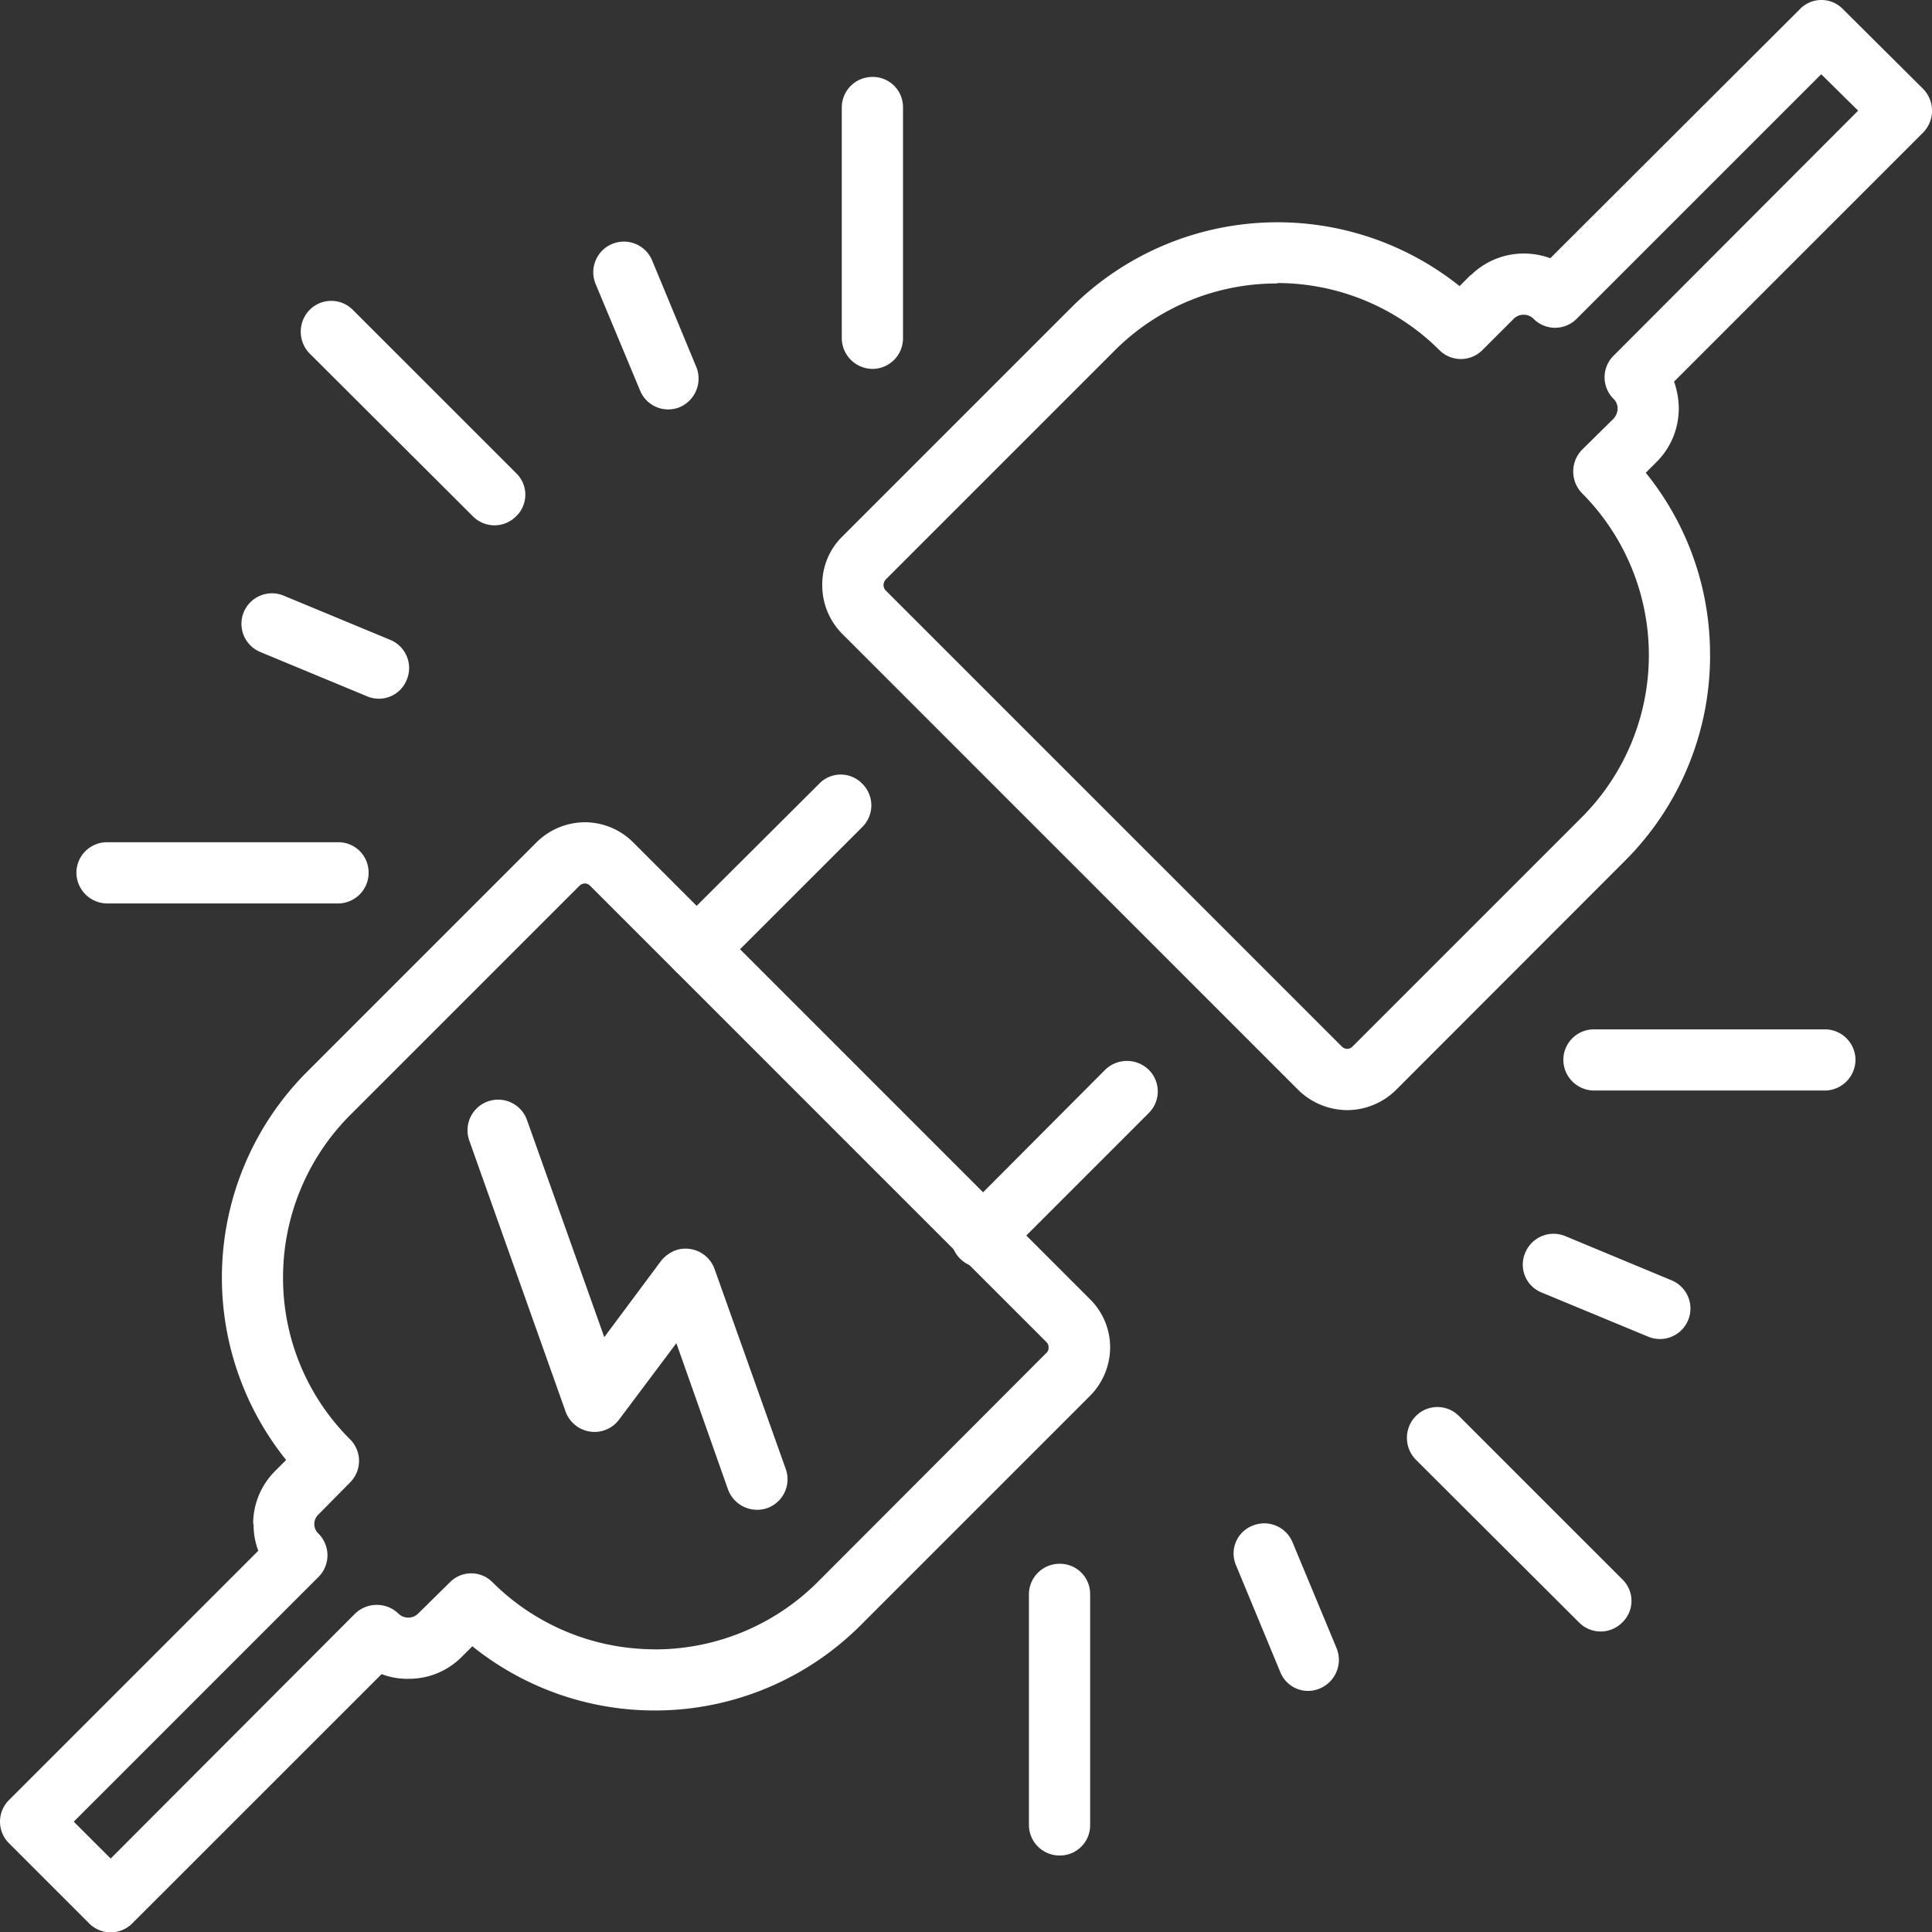
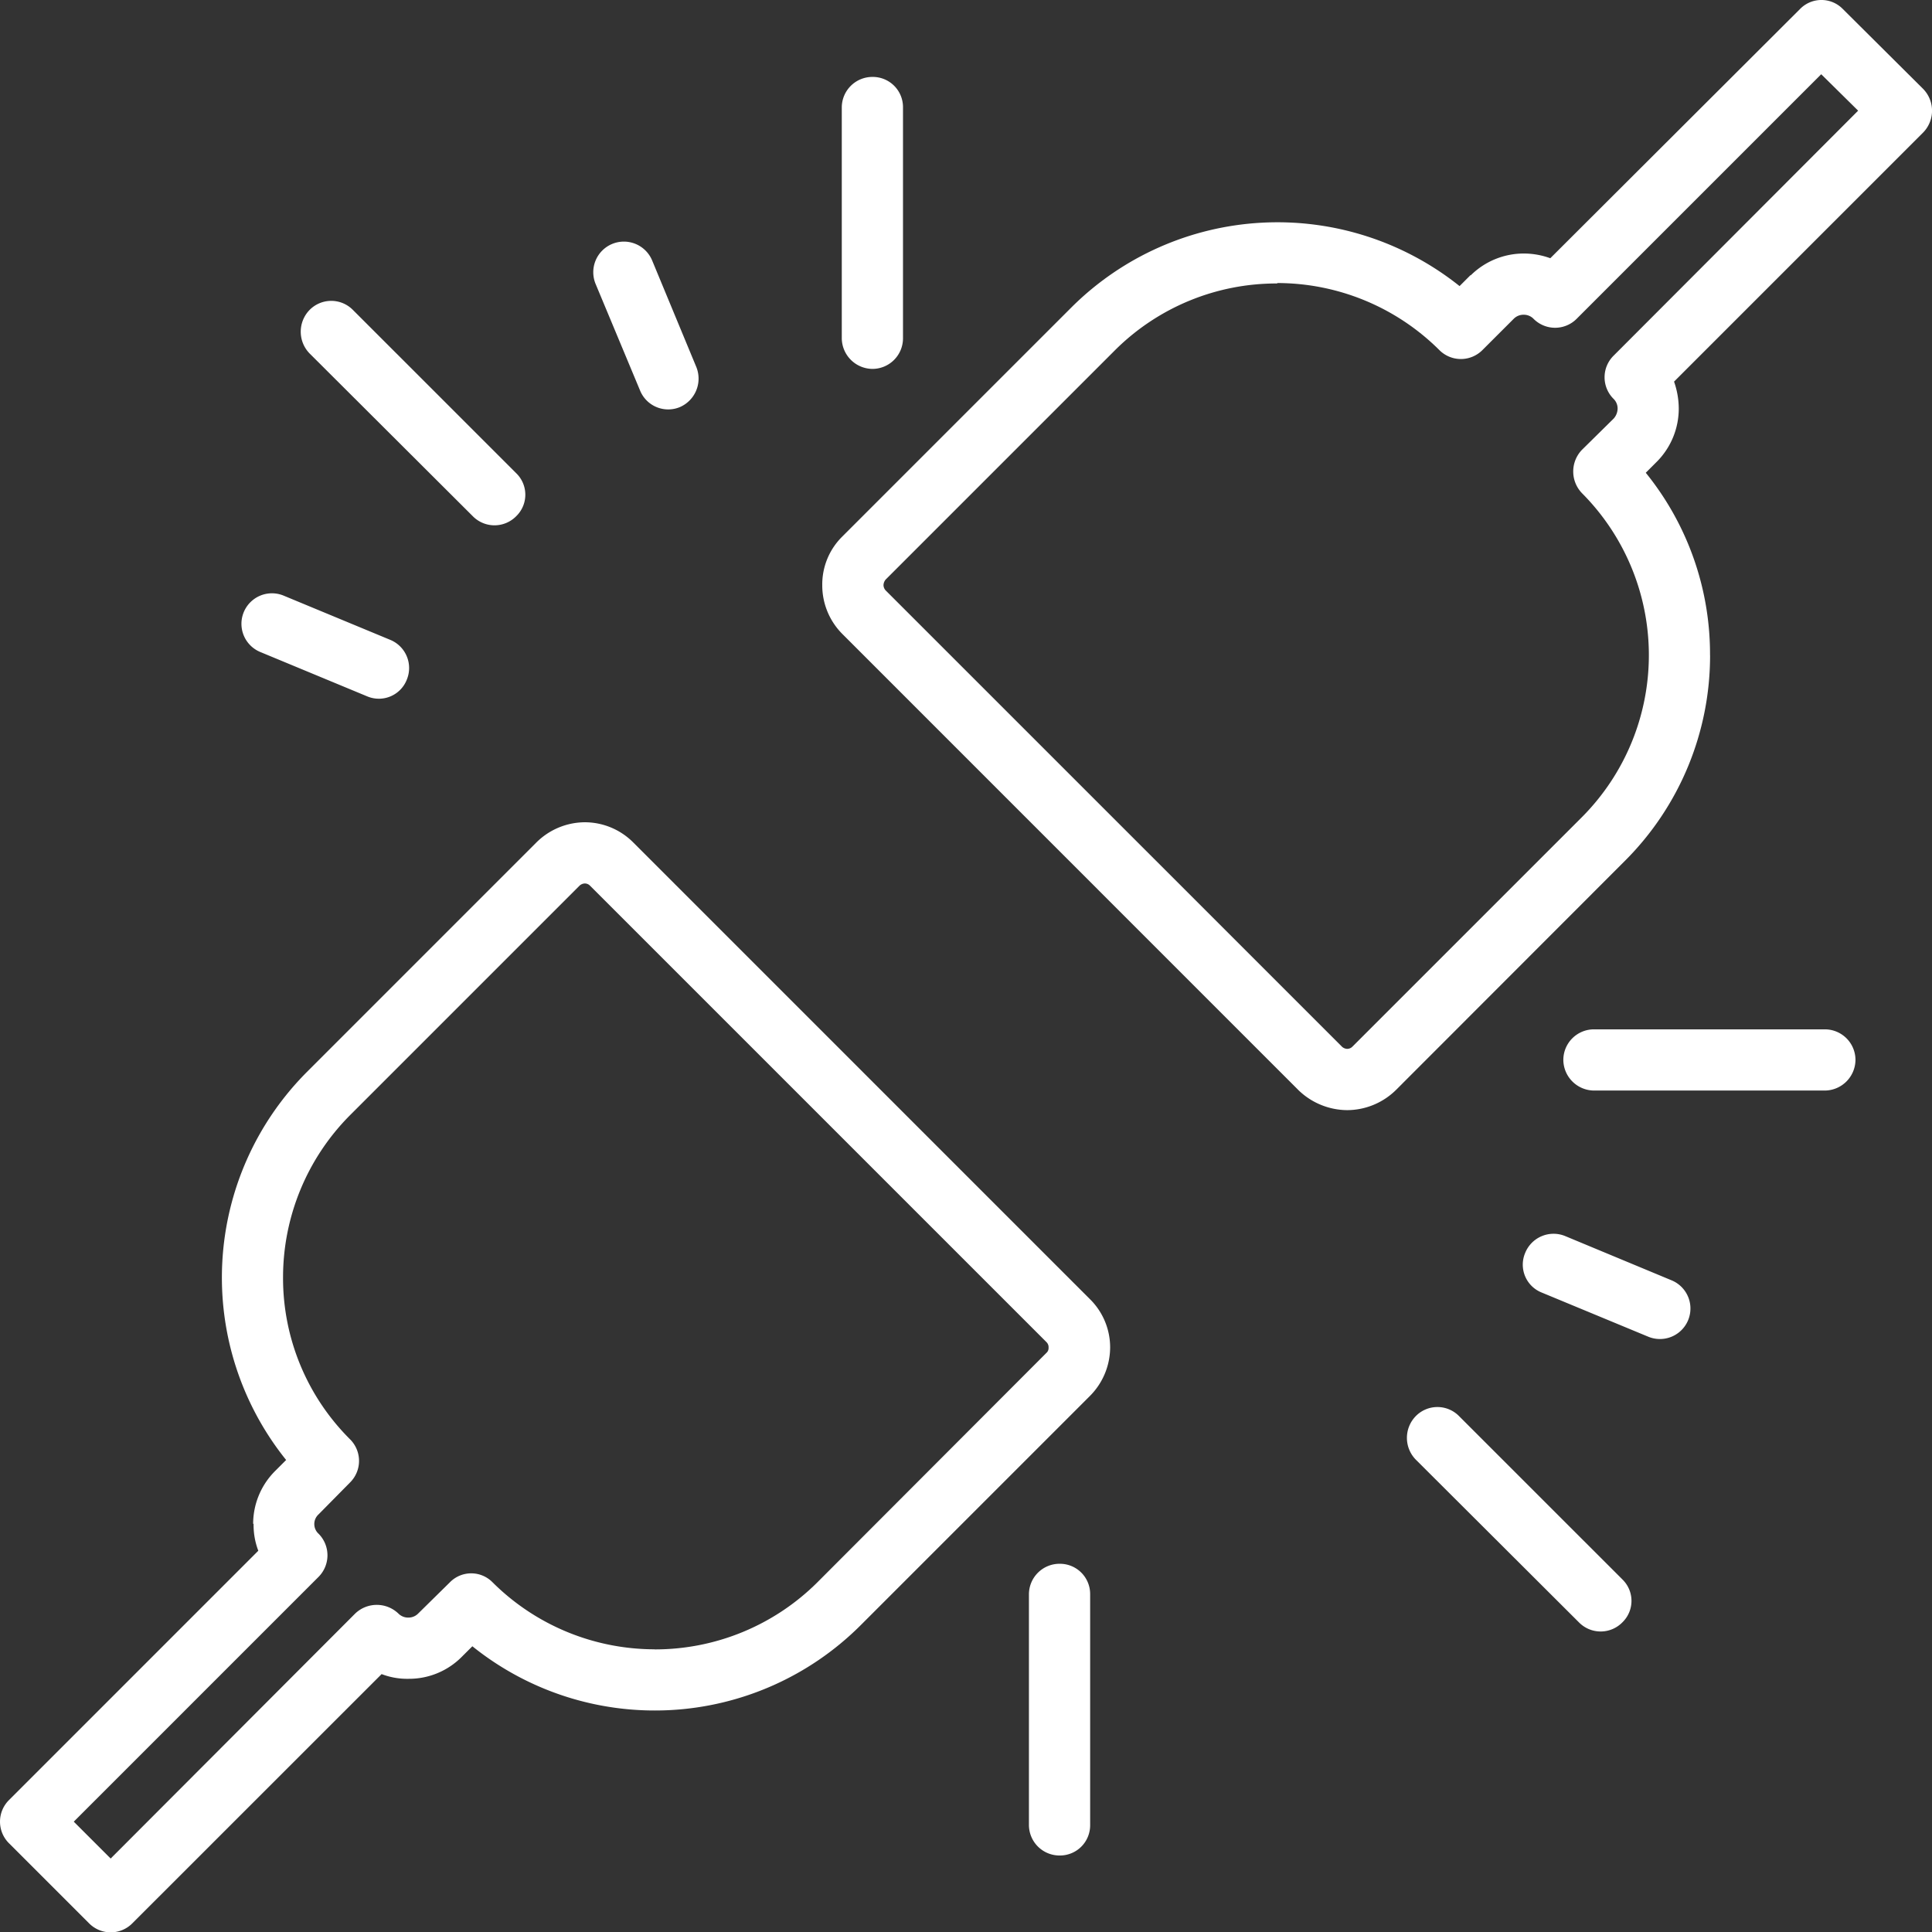
<svg xmlns="http://www.w3.org/2000/svg" id="组_150" data-name="组 150" width="82.051" height="82.065" viewBox="0 0 82.051 82.065">
  <rect x="0" y="0" width="82.051" height="82.065" fill="#333333" stroke="none" />
  <defs>
    <clipPath id="clip-path">
      <rect id="矩形_150" data-name="矩形 150" width="82.051" height="82.065" fill="#fff" />
    </clipPath>
  </defs>
  <g id="组_149" data-name="组 149" clip-path="url(#clip-path)">
    <path id="路径_160" data-name="路径 160" d="M36.525,114.443a12.365,12.365,0,0,1-16.464.867l-.461.46a3.154,3.154,0,0,1-2.25.922,3.031,3.031,0,0,1-1.143-.2L5.623,127.073a1.291,1.291,0,0,1-1.843,0L.387,123.681a1.292,1.292,0,0,1,0-1.844L10.97,111.253a3.058,3.058,0,0,1-.2-1.143h-.019a3.173,3.173,0,0,1,.94-2.25l.461-.461a12.364,12.364,0,0,1,.867-16.464l9.753-9.754a2.937,2.937,0,0,1,2.065-.866,2.906,2.906,0,0,1,2.065.866l19.378,19.378a2.876,2.876,0,0,1,.867,2.065,2.935,2.935,0,0,1-.867,2.064Zm-8.721,1a9.771,9.771,0,0,0,6.9-2.839l9.736-9.753a.27.27,0,0,0,.092-.222.3.3,0,0,0-.092-.239L25.056,83.007a.305.305,0,0,0-.221-.092.34.34,0,0,0-.221.092L14.861,92.76a9.763,9.763,0,0,0-2.84,6.878,9.655,9.655,0,0,0,2.84,6.877,1.292,1.292,0,0,1,0,1.844l-1.328,1.346a.557.557,0,0,0,0,.829,1.3,1.3,0,0,1,0,1.825l-10.4,10.4L4.7,124.325l10.38-10.4a1.326,1.326,0,0,1,1.844,0,.584.584,0,0,0,.424.167.574.574,0,0,0,.406-.167L19.1,112.6a1.269,1.269,0,0,1,1.825,0,9.762,9.762,0,0,0,6.877,2.839" transform="translate(0 -45.394)" fill="#fff" />
-     <path id="路径_161" data-name="路径 161" d="M67.3,83.984a1.29,1.29,0,0,1-1.844,0,1.324,1.324,0,0,1,0-1.844l6.121-6.1a1.269,1.269,0,0,1,1.825,0,1.291,1.291,0,0,1,0,1.844Z" transform="translate(-36.784 -42.758)" fill="#fff" />
-     <path id="路径_162" data-name="路径 162" d="M95.249,111.966a1.3,1.3,0,1,1-1.825-1.844l6.1-6.121a1.325,1.325,0,0,1,1.844,0,1.291,1.291,0,0,1,0,1.844Z" transform="translate(-52.585 -58.571)" fill="#fff" />
    <path id="路径_163" data-name="路径 163" d="M112.581,34.7a9.748,9.748,0,0,0,0-13.754,1.326,1.326,0,0,1,0-1.844l1.346-1.327a.65.65,0,0,0,.166-.424.573.573,0,0,0-.166-.406,1.29,1.29,0,0,1,0-1.844L124.308,4.7,122.74,3.153l-10.38,10.38a1.291,1.291,0,0,1-1.844,0,.574.574,0,0,0-.406-.166.584.584,0,0,0-.423.166l-1.328,1.327a1.291,1.291,0,0,1-1.844,0,9.763,9.763,0,0,0-6.877-2.839v.018a9.711,9.711,0,0,0-6.877,2.821l-9.753,9.753a.388.388,0,0,0-.092.24.34.34,0,0,0,.092.222l19.378,19.377a.338.338,0,0,0,.221.092.305.305,0,0,0,.221-.092Zm5.439-6.878a12.313,12.313,0,0,1-3.6,8.721L104.671,46.3a2.97,2.97,0,0,1-2.065.847,3,3,0,0,1-2.065-.847L81.163,26.919a2.919,2.919,0,0,1-.848-2.065,2.855,2.855,0,0,1,.848-2.065l9.754-9.754a12.394,12.394,0,0,1,16.464-.885l.461-.461h.018a3.2,3.2,0,0,1,2.249-.922,3.283,3.283,0,0,1,1.125.2L121.836.387a1.269,1.269,0,0,1,1.826,0l3.411,3.393a1.325,1.325,0,0,1,0,1.844L116.49,16.207a3.481,3.481,0,0,1,.2,1.143,3.2,3.2,0,0,1-.922,2.249l-.479.479a12.228,12.228,0,0,1,2.729,7.744" transform="translate(-45.394)" fill="#fff" />
    <path id="路径_164" data-name="路径 164" d="M29.749,31.618a1.324,1.324,0,0,1,0-1.844,1.291,1.291,0,0,1,1.844,0l6.933,6.932a1.27,1.27,0,0,1,0,1.826,1.292,1.292,0,0,1-1.844,0Z" transform="translate(-16.603 -16.609)" fill="#fff" />
    <path id="路径_165" data-name="路径 165" d="M82.223,8.8a1.3,1.3,0,0,1,1.309-1.291A1.283,1.283,0,0,1,84.823,8.8V18.6a1.3,1.3,0,0,1-1.29,1.309A1.314,1.314,0,0,1,82.223,18.6Z" transform="translate(-46.473 -4.242)" fill="#fff" />
-     <path id="路径_166" data-name="路径 166" d="M8.772,84.865a1.314,1.314,0,0,1-1.309-1.309,1.3,1.3,0,0,1,1.309-1.291h9.809a1.283,1.283,0,0,1,1.291,1.291,1.3,1.3,0,0,1-1.291,1.309Z" transform="translate(-4.218 -46.496)" fill="#fff" />
    <path id="路径_167" data-name="路径 167" d="M24.4,60.45a1.294,1.294,0,0,1,.977-2.4l4.535,1.881a1.294,1.294,0,0,1,.7,1.7,1.274,1.274,0,0,1-1.678.7Z" transform="translate(-13.339 -32.757)" fill="#fff" />
    <path id="路径_168" data-name="路径 168" d="M58.049,25.4a1.3,1.3,0,0,1,2.4-1l1.88,4.535a1.318,1.318,0,0,1-.719,1.7,1.291,1.291,0,0,1-1.677-.719Z" transform="translate(-32.753 -13.339)" fill="#fff" />
    <path id="路径_169" data-name="路径 169" d="M146.573,144.754a1.269,1.269,0,0,1,0,1.825,1.291,1.291,0,0,1-1.844,0l-6.932-6.914a1.322,1.322,0,0,1,0-1.843,1.288,1.288,0,0,1,1.843,0Z" transform="translate(-77.672 -77.678)" fill="#fff" />
    <path id="路径_170" data-name="路径 170" d="M163.8,100.543a1.3,1.3,0,0,1,1.308,1.291,1.313,1.313,0,0,1-1.308,1.308h-9.791a1.313,1.313,0,0,1-1.308-1.308,1.3,1.3,0,0,1,1.308-1.291Z" transform="translate(-86.307 -56.827)" fill="#fff" />
    <path id="路径_171" data-name="路径 171" d="M103.1,163.842a1.283,1.283,0,0,1-1.29,1.29,1.3,1.3,0,0,1-1.31-1.29v-9.809a1.3,1.3,0,0,1,1.31-1.29,1.283,1.283,0,0,1,1.29,1.29Z" transform="translate(-56.802 -86.33)" fill="#fff" />
-     <path id="路径_172" data-name="路径 172" d="M124.873,154.1a1.318,1.318,0,0,1-.719,1.7,1.269,1.269,0,0,1-1.678-.7l-1.88-4.536a1.268,1.268,0,0,1,.7-1.678,1.3,1.3,0,0,1,1.7.7Z" transform="translate(-68.104 -84.09)" fill="#fff" />
    <path id="路径_173" data-name="路径 173" d="M155.052,122.48a1.295,1.295,0,1,1-.977,2.4L149.539,123a1.274,1.274,0,0,1-.7-1.678,1.3,1.3,0,0,1,1.7-.719Z" transform="translate(-84.067 -68.108)" fill="#fff" />
-     <path id="路径_174" data-name="路径 174" d="M59.182,123.1a1.3,1.3,0,0,1-.793,1.658,1.317,1.317,0,0,1-1.66-.792l-2.194-6.214L52.1,121a1.3,1.3,0,0,1-1.825.258,1.311,1.311,0,0,1-.461-.646l-4.075-11.468a1.3,1.3,0,0,1,2.453-.867l3.281,9.219,2.416-3.244a1.482,1.482,0,0,1,.608-.443,1.309,1.309,0,0,1,1.66.793Z" transform="translate(-25.81 -60.708)" fill="#fff" />
  </g>
</svg>